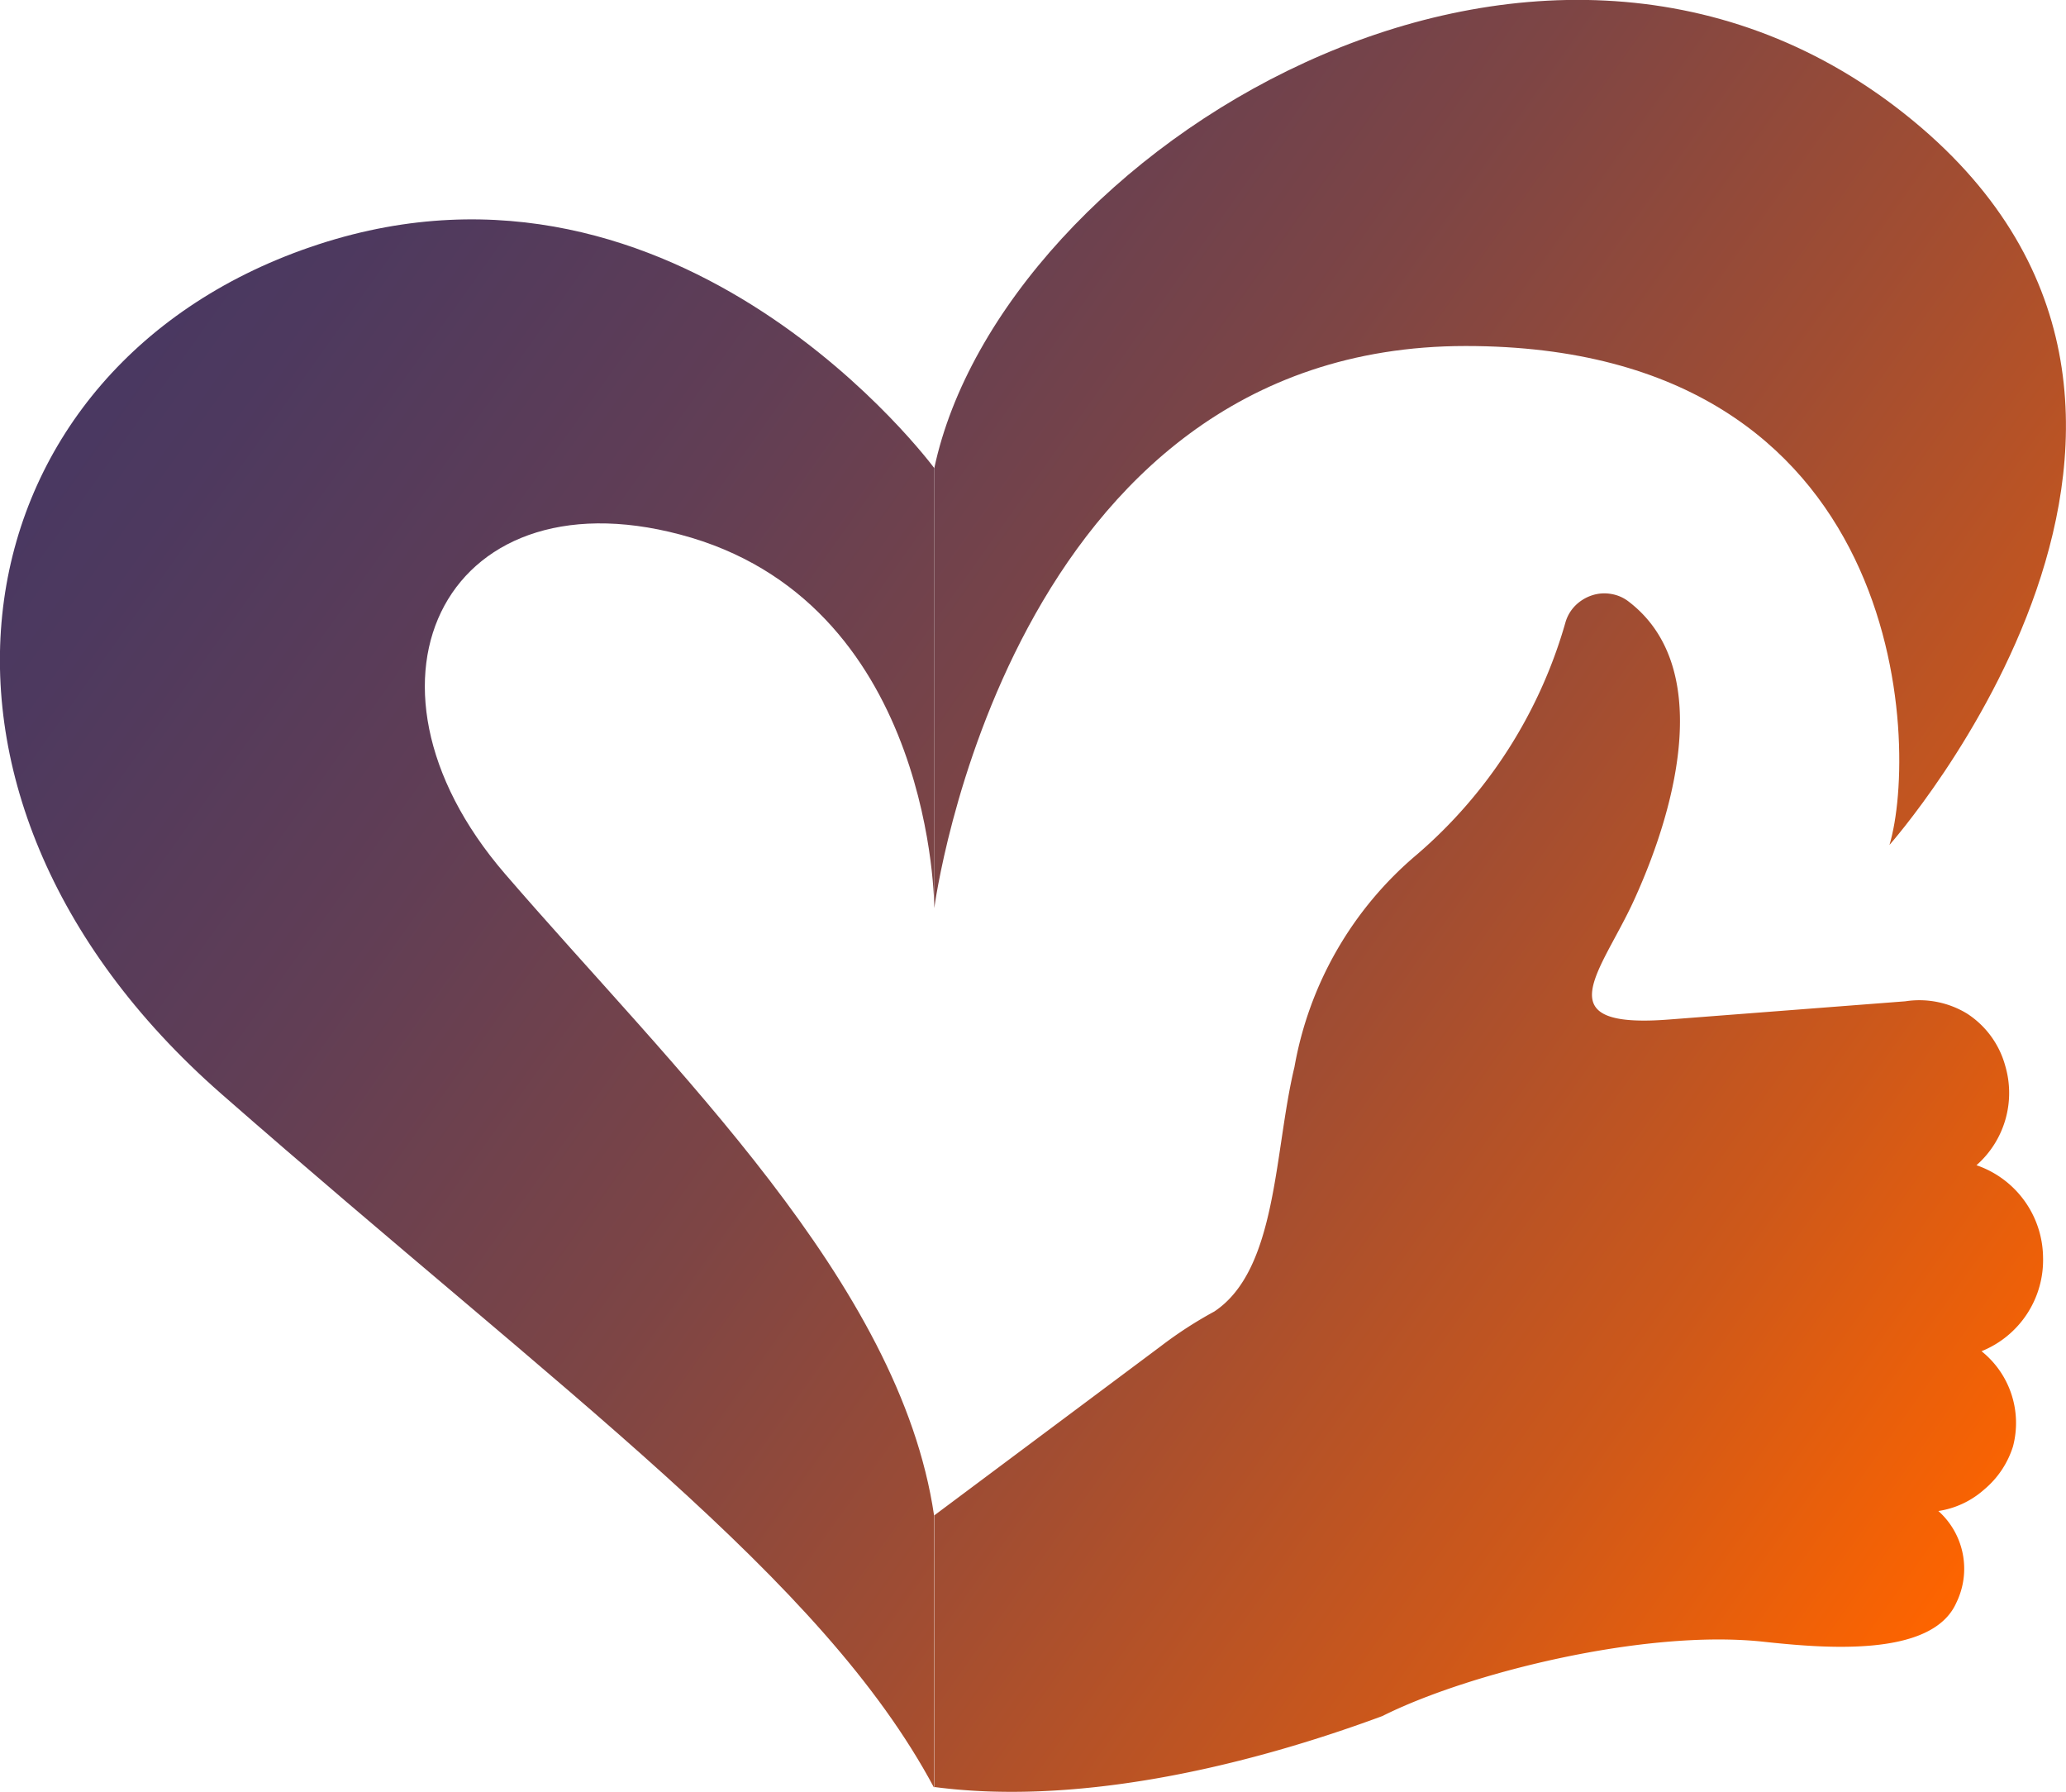
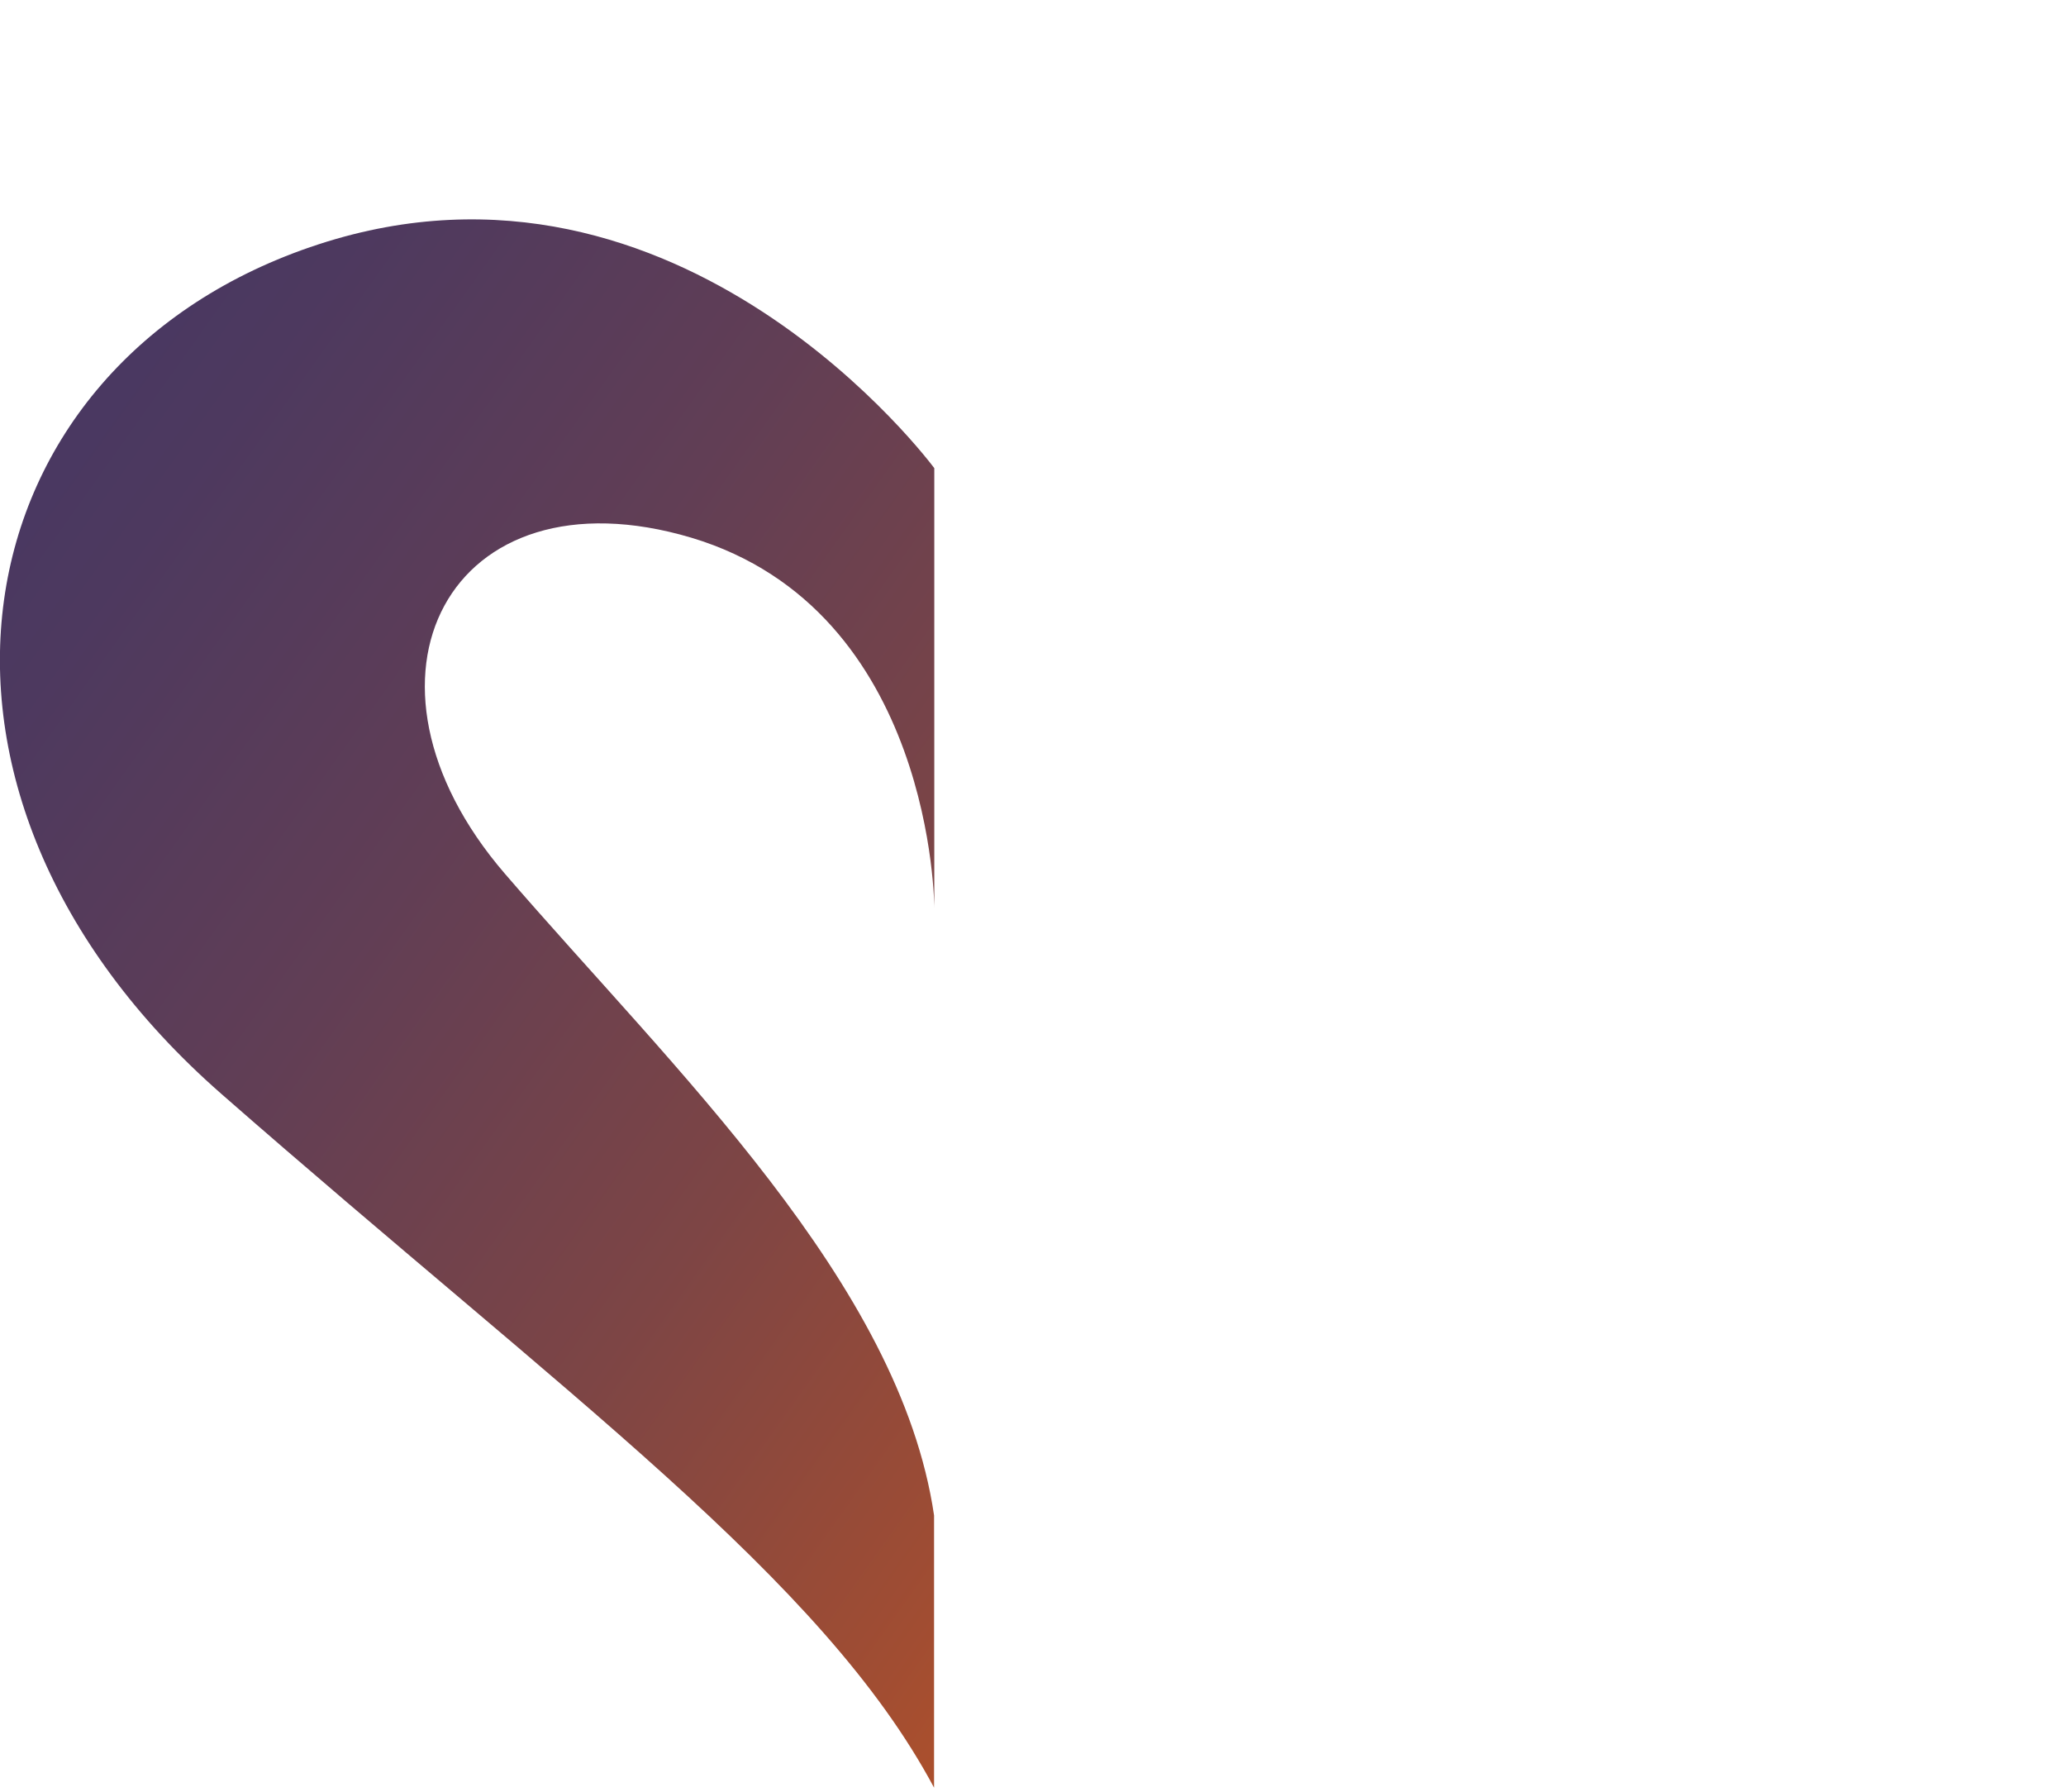
<svg xmlns="http://www.w3.org/2000/svg" xmlns:xlink="http://www.w3.org/1999/xlink" viewBox="0 0 90 78.04">
  <defs>
    <style>.cls-1{fill:url(#linear-gradient);}.cls-2{fill:url(#linear-gradient-2);}.cls-3{fill-rule:evenodd;fill:url(#linear-gradient-3);}</style>
    <linearGradient id="linear-gradient" x1="80.17" y1="18.62" x2="-24.38" y2="92.97" gradientTransform="matrix(1, 0, 0, -1, 0, 95.04)" gradientUnits="userSpaceOnUse">
      <stop offset="0" stop-color="#fd6400" />
      <stop offset="0.13" stop-color="#cd581a" />
      <stop offset="0.28" stop-color="#a14d32" />
      <stop offset="0.42" stop-color="#7d4545" />
      <stop offset="0.57" stop-color="#613e55" />
      <stop offset="0.71" stop-color="#4d395f" />
      <stop offset="0.85" stop-color="#413666" />
      <stop offset="1" stop-color="#3d3568" />
    </linearGradient>
    <linearGradient id="linear-gradient-2" x1="99.6" y1="45.95" x2="-4.94" y2="120.3" xlink:href="#linear-gradient" />
    <linearGradient id="linear-gradient-3" x1="83.51" y1="23.31" x2="-21.04" y2="97.66" xlink:href="#linear-gradient" />
  </defs>
  <g id="Layer_2" data-name="Layer 2">
    <g id="Layer_1-2" data-name="Layer 1">
      <path class="cls-1" d="M30.12,23.42C40.7,26.6,40.7,39.55,40.7,39.55V20.39s-11-14.91-26.82-9.75-19.31,23.8-4.24,37,26.18,21.1,31.05,30.22V66C39.2,55.87,29.32,46.55,22,38.06S19.57,20.28,30.12,23.42Z" />
-       <path class="cls-2" d="M40.7,39.55s3.19-24.48,23.15-24.48c19.28,0,19.75,17.43,18.46,21.73,0,0,16.85-19,.66-31.84S43.61,6.68,40.7,20.39Z" />
-       <path class="cls-3" d="M40.7,77.83c5.91.78,13-.68,19.52-3.09,3.7-1.86,11.41-3.79,16.57-3.24,2.6.28,7.36.72,8.43-1.69a3.37,3.37,0,0,0-.78-4,3.87,3.87,0,0,0,2-.94A4,4,0,0,0,87.69,63a4,4,0,0,0-1.37-4.15A4.28,4.28,0,0,0,89,54.75a4.29,4.29,0,0,0-2.9-4,4.19,4.19,0,0,0,1.25-4.34,3.94,3.94,0,0,0-1.67-2.27A4,4,0,0,0,83,43.61l-10.25.79c-5.51.44-3-2.06-1.57-5.19,2-4.38,3.36-10.25-.22-13a1.68,1.68,0,0,0-.77-.34,1.71,1.71,0,0,0-.84.06,1.84,1.84,0,0,0-.72.44,1.71,1.71,0,0,0-.43.72,20.86,20.86,0,0,1-6.49,10.14,15.65,15.65,0,0,0-5.32,9.24c-.89,3.69-.74,8.82-3.49,10.65a17.85,17.85,0,0,0-2.33,1.51L40.7,66" />
    </g>
  </g>
</svg>